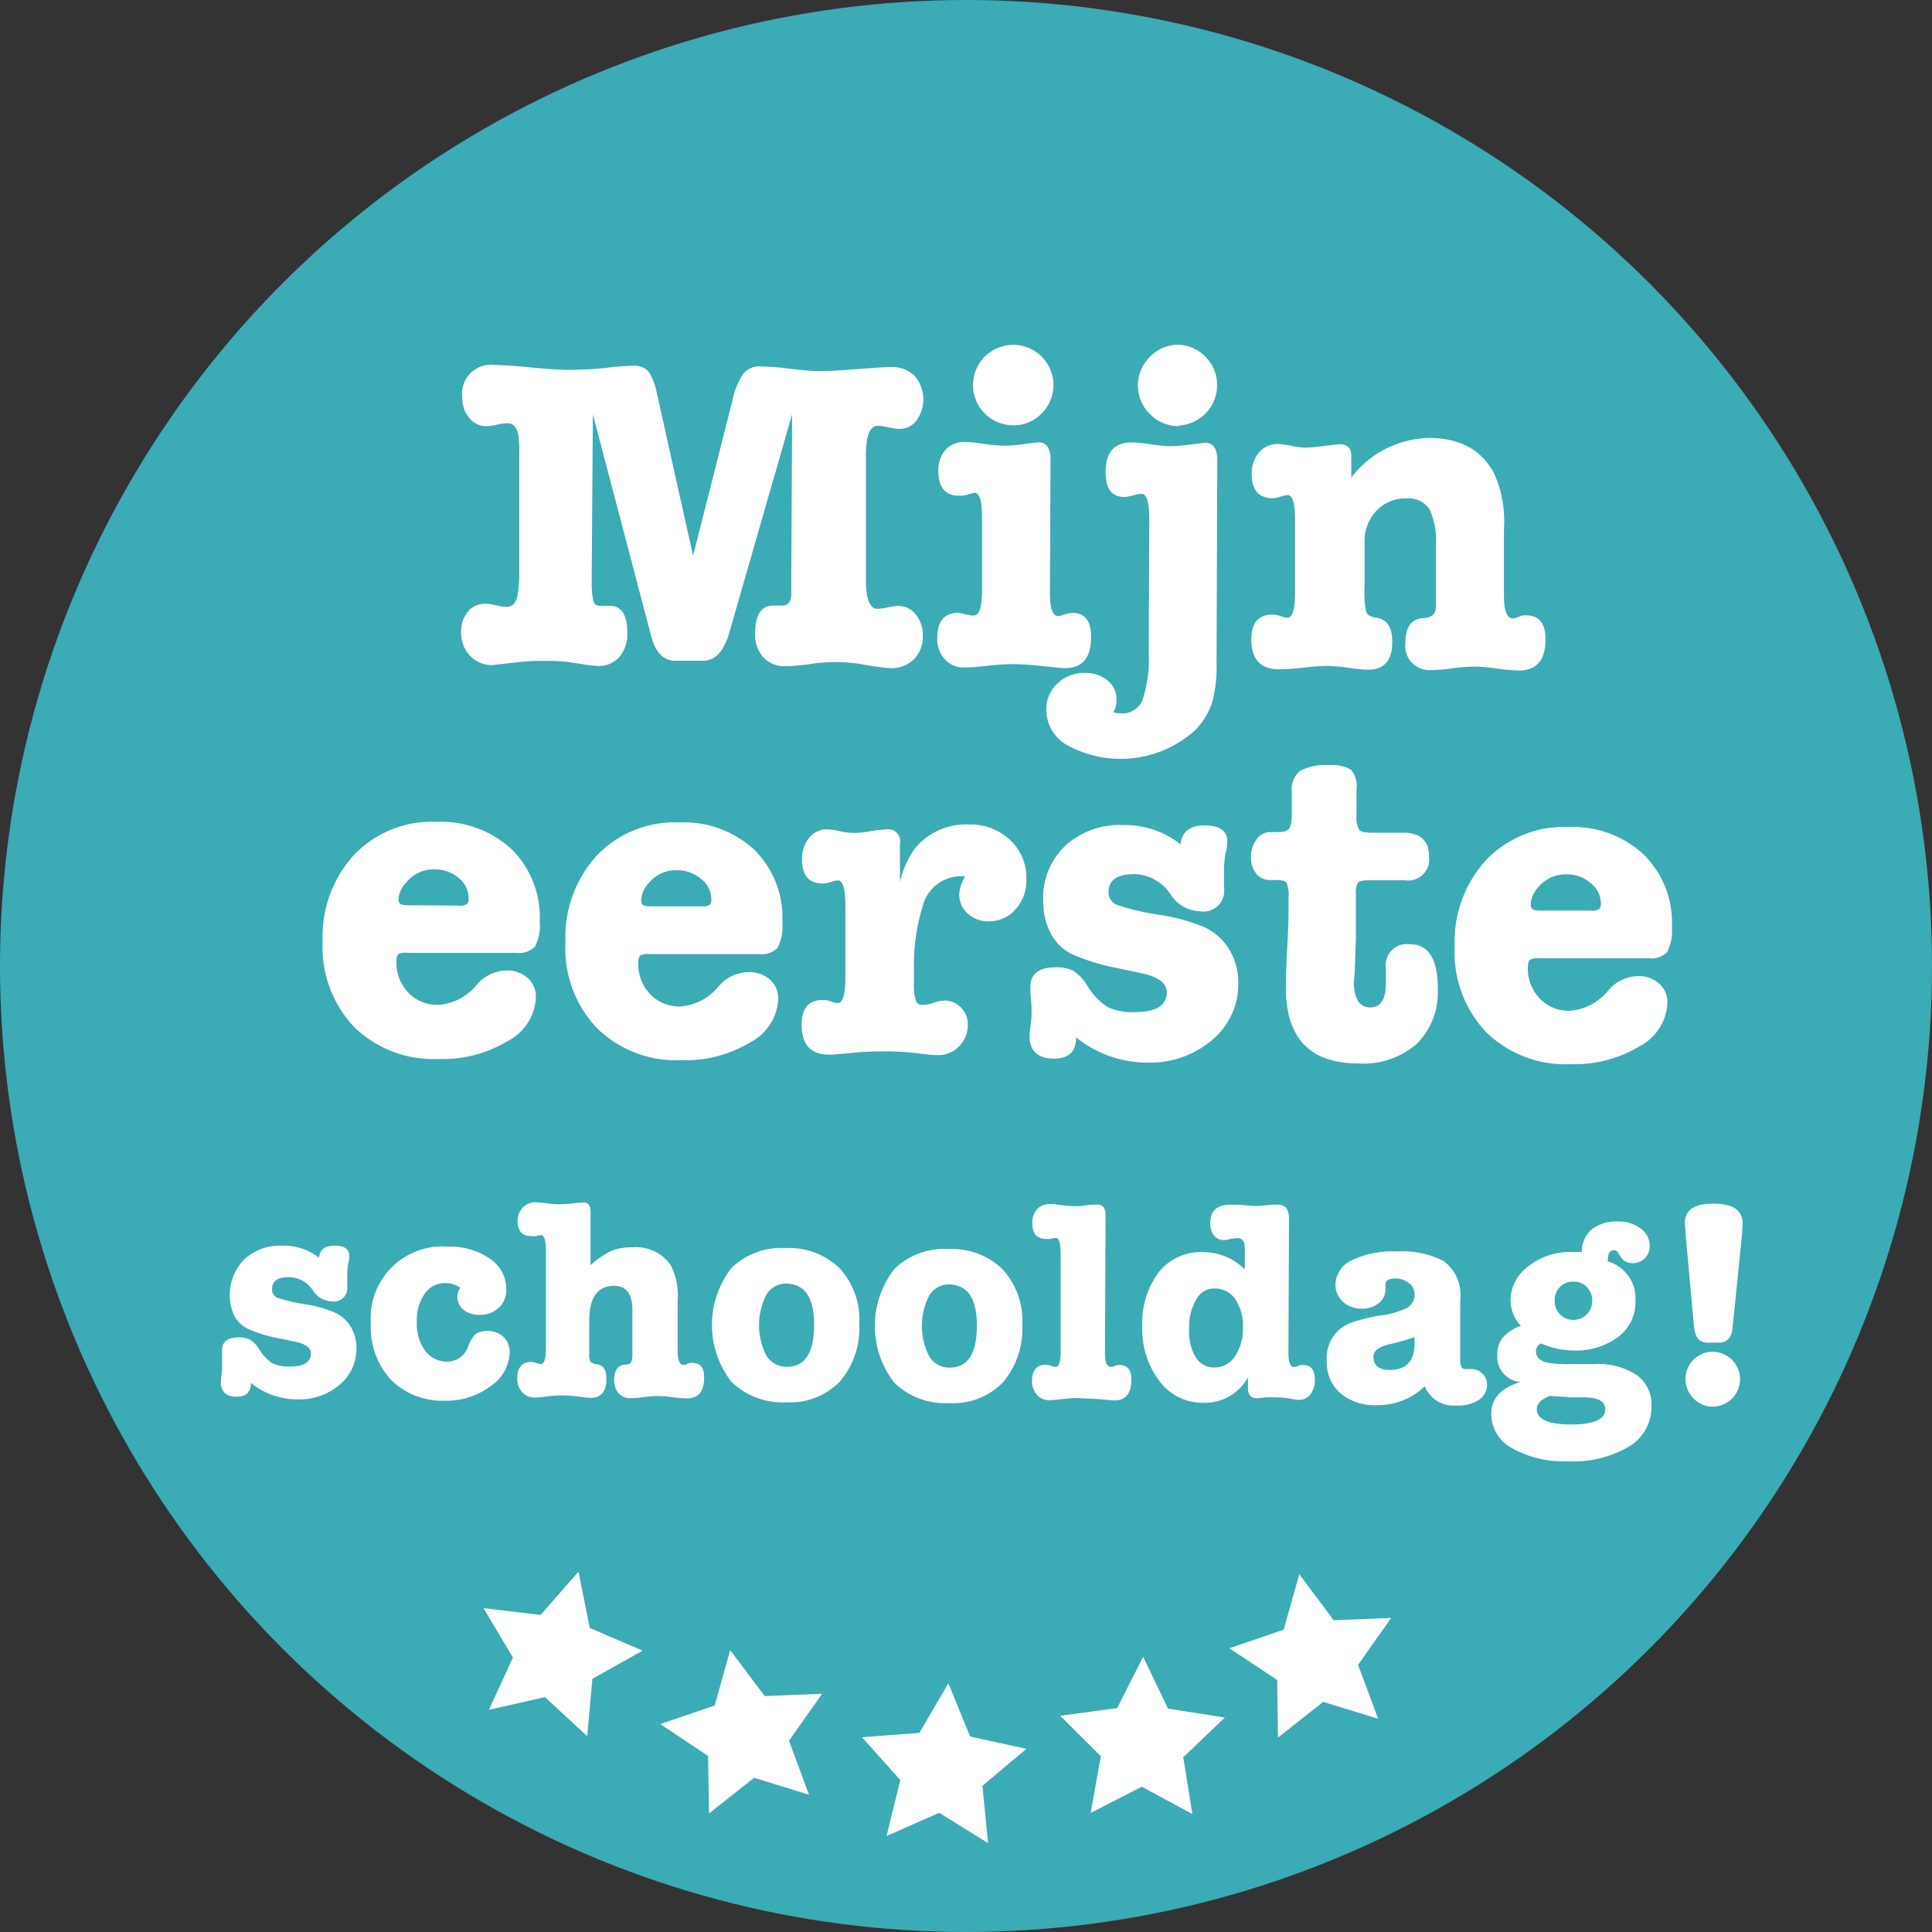
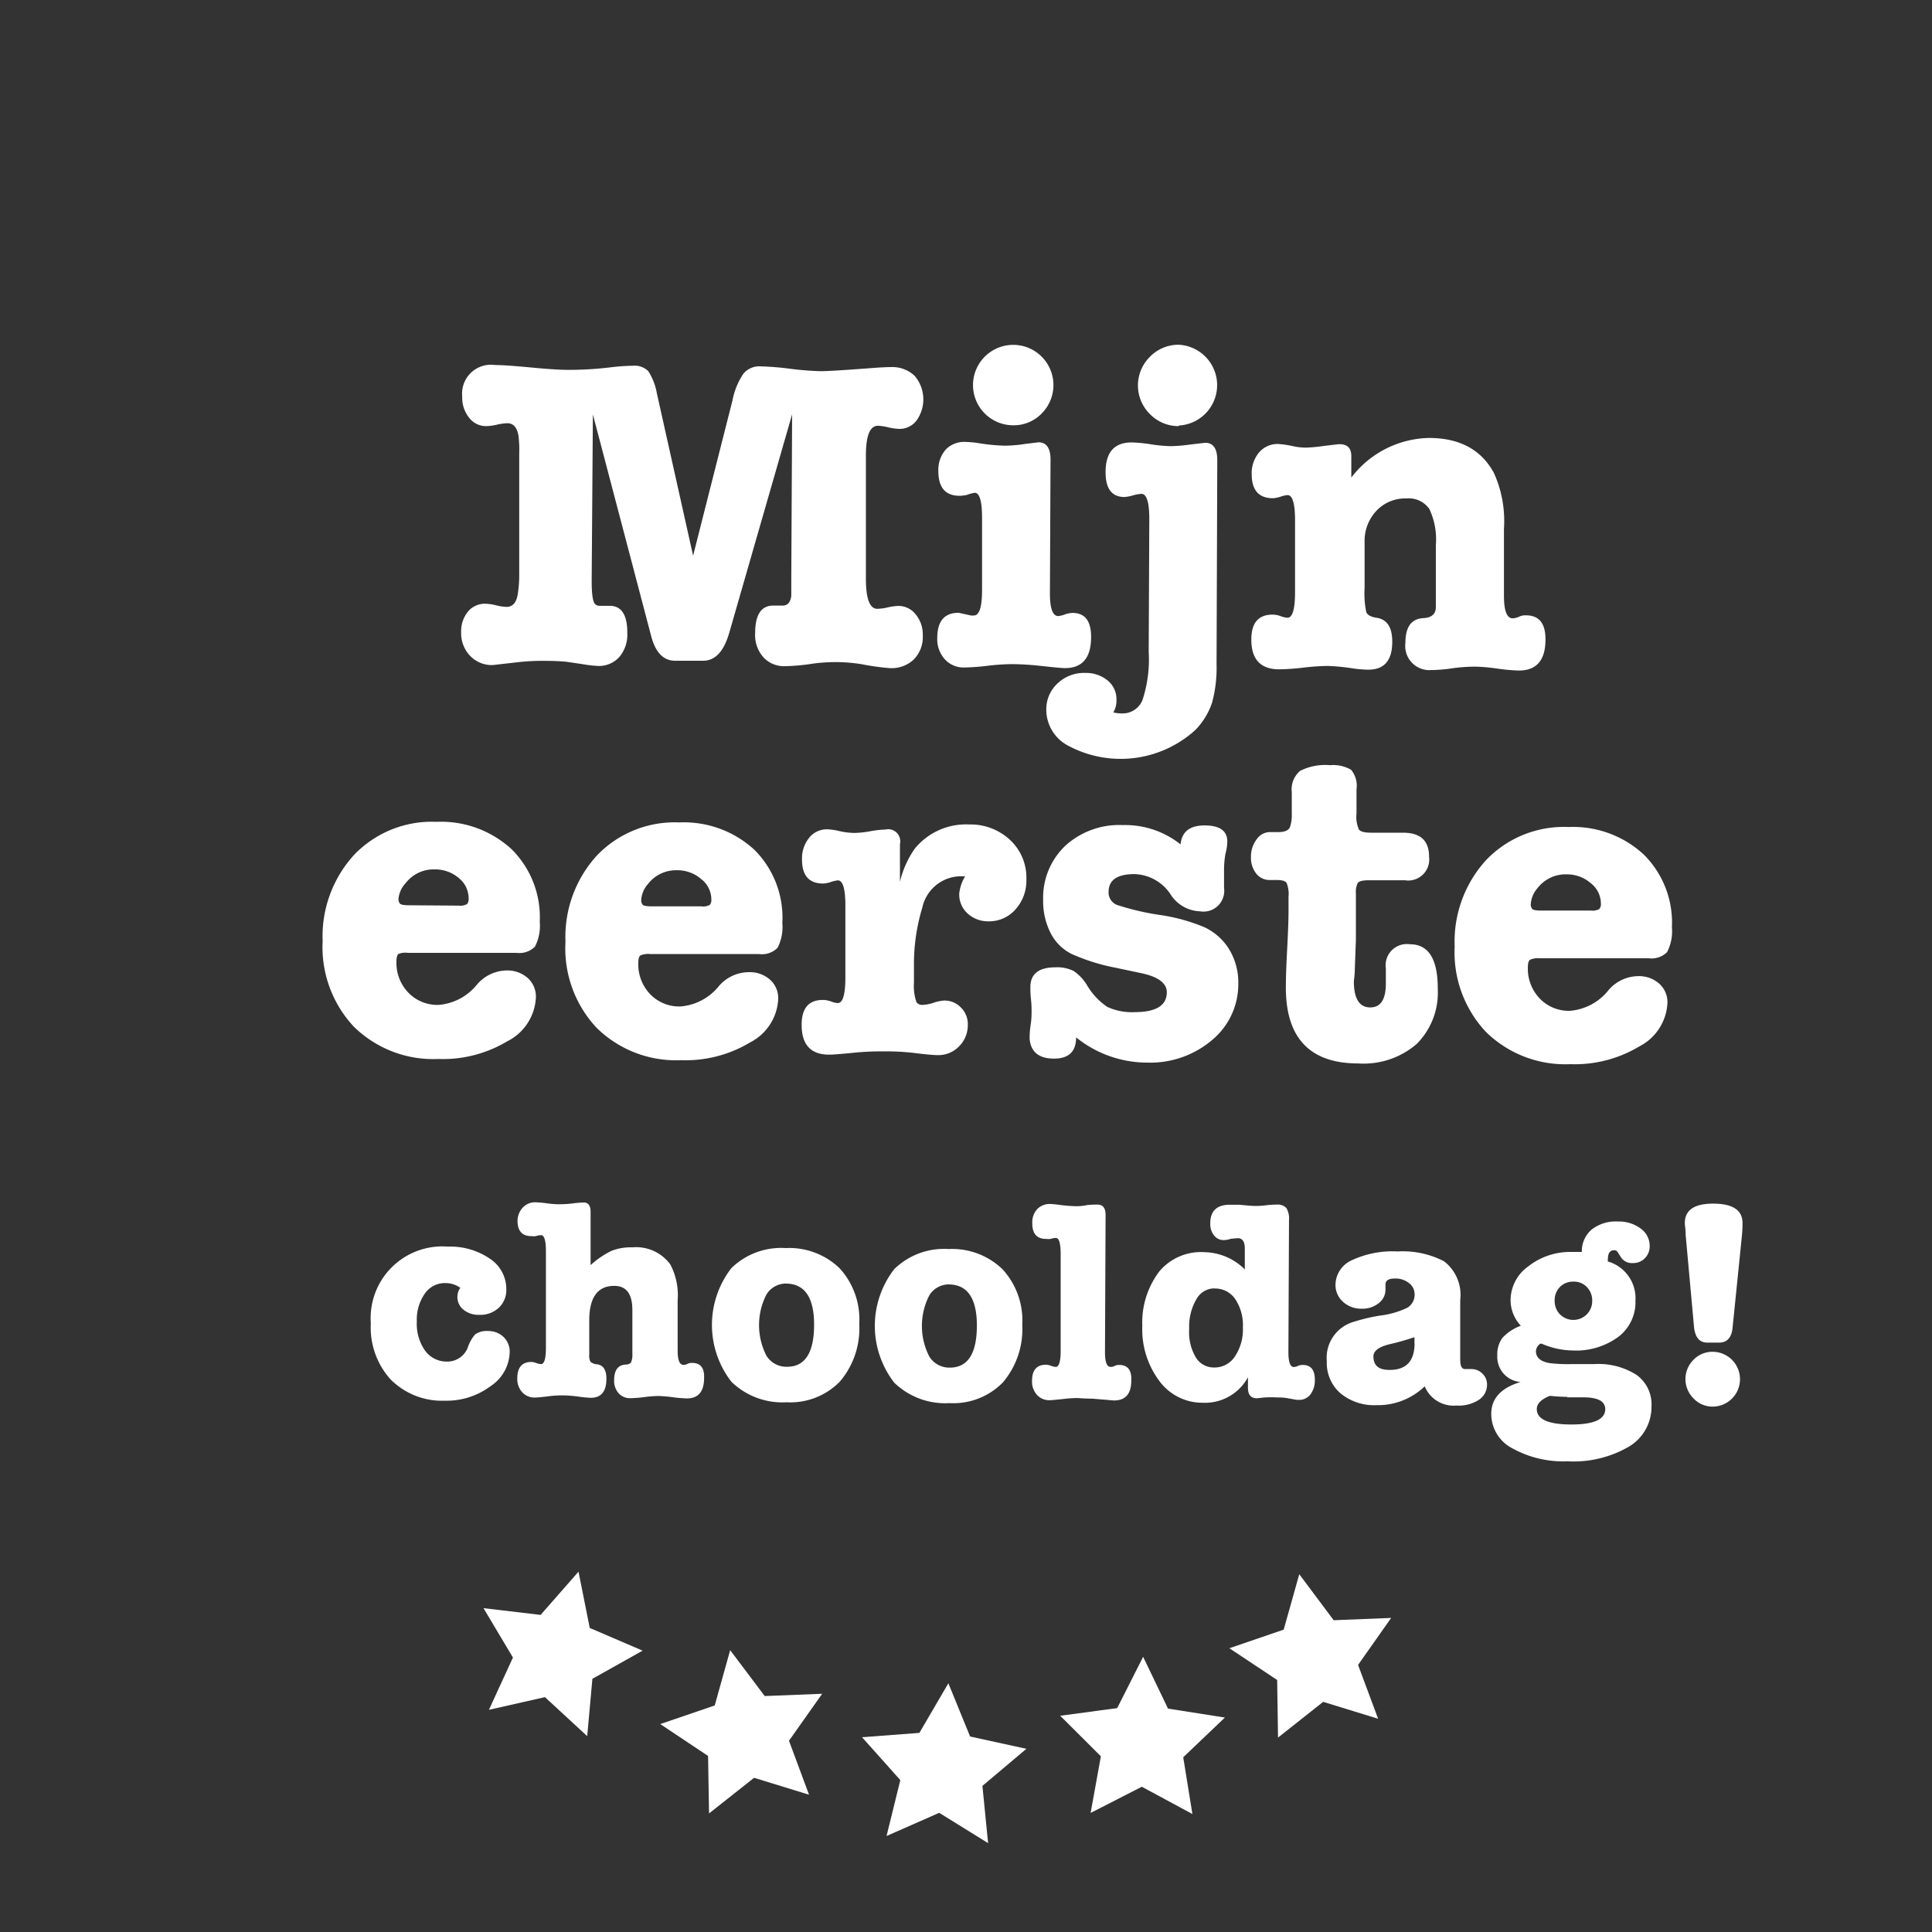
<svg xmlns="http://www.w3.org/2000/svg" id="bg" viewBox="0 0 160 160">
  <rect x="0" y="0" width="160" height="160" fill="#333333" stroke="none" />
  <title>label-mijneersteschooldag</title>
-   <circle cx="80" cy="80" r="80" fill="#3babb6" />
  <path d="M54.4,32.58l3,13.44,3.26-12.86a6,6,0,0,1,.91-2.22,1.72,1.72,0,0,1,1.42-.6,24.6,24.6,0,0,1,2.46.2,24.47,24.47,0,0,0,2.5.2q.88,0,4.38-.27,1-.07,1.47-.07a2.67,2.67,0,0,1,1.95.73,3,3,0,0,1,.15,3.7,1.76,1.76,0,0,1-1.42.69,4.58,4.58,0,0,1-.92-.13,4.51,4.51,0,0,0-.85-.13q-1,0-1,2.46l0,10.19c0,1.67.31,2.5.94,2.51a4.55,4.55,0,0,0,.88-.12,4.55,4.55,0,0,1,.88-.12,1.81,1.81,0,0,1,1.43.71,2.6,2.6,0,0,1,.58,1.73,2.63,2.63,0,0,1-.75,2,2.67,2.67,0,0,1-2,.71A20.55,20.55,0,0,1,71.32,55a13.73,13.73,0,0,0-4.27,0,16.76,16.76,0,0,1-2.06.17,2.31,2.31,0,0,1-1.78-.75,2.75,2.75,0,0,1-.67-2q0-2.28,1.52-2.27h.77c.39,0,.63-.26.7-.8,0-.24,0-.66,0-1.24l.07-13.8-5.2,18.07q-.67,2.35-2.18,2.34H55.91q-1.47,0-2-2.11L49.1,34.32,49,48.12q0,1.72.32,1.94a.57.57,0,0,0,.4.11h.77q1.47,0,1.46,2.25a2.85,2.85,0,0,1-.67,2,2.26,2.26,0,0,1-1.77.73A10.43,10.43,0,0,1,48.23,55l-1.29-.19q-.77-.08-1.77-.08a18.26,18.26,0,0,0-2.1.09l-2.28.26a2.49,2.49,0,0,1-1.87-.78,2.69,2.69,0,0,1-.73-1.94,2.59,2.59,0,0,1,.58-1.73A1.82,1.82,0,0,1,40.23,50a4.32,4.32,0,0,1,.86.13,4.18,4.18,0,0,0,.86.13q.74,0,.92-1A10,10,0,0,0,43,47.75l0-10.19a8.9,8.9,0,0,0-.07-1.51q-.18-1-.91-1a4.34,4.34,0,0,0-.87.12,4.28,4.28,0,0,1-.9.12,1.75,1.75,0,0,1-1.41-.71,2.63,2.63,0,0,1-.56-1.73A2.39,2.39,0,0,1,41,30.23c.59,0,1.57.07,2.94.2s2.4.2,3.09.2a28.53,28.53,0,0,0,3.46-.2,17.18,17.18,0,0,1,1.91-.14,1.61,1.61,0,0,1,1.29.45A5,5,0,0,1,54.4,32.58Z" fill="#fff" />
  <path d="M86,36.63q1,0,1,1.44l-.05,11.07q0,1.88.69,1.88a2,2,0,0,0,.53-.13,2.11,2.11,0,0,1,.65-.13q1.55,0,1.54,2,0,2.58-2.18,2.57c-.25,0-.93-.07-2.06-.19A22.45,22.45,0,0,0,83.76,55a18.83,18.83,0,0,0-2,.14,18.52,18.52,0,0,1-1.91.14,2.09,2.09,0,0,1-1.61-.69,2.47,2.47,0,0,1-.62-1.75q0-2.1,1.78-2.09l1,.22a1.06,1.06,0,0,0,.26,0q.66,0,.67-2.06l0-6q0-2.1-.61-2.1a3.51,3.51,0,0,0-.66.18,3.1,3.1,0,0,1-.59.07q-1.77,0-1.76-2.07a2.54,2.54,0,0,1,.63-1.78A2.14,2.14,0,0,1,80,36.6a9,9,0,0,1,1.18.12,15.33,15.33,0,0,0,2.06.19,11.43,11.43,0,0,0,1.62-.14Zm-2.09-1.41a3.33,3.33,0,1,1,2.38-1A3.22,3.22,0,0,1,83.89,35.22Z" fill="#fff" />
  <path d="M92.46,58a1.86,1.86,0,0,1-.26,1,2.77,2.77,0,0,0,.66.08,1.77,1.77,0,0,0,1.75-1.09A10.71,10.71,0,0,0,95.13,54l.05-11q0-2.1-.65-2.1a3.27,3.27,0,0,0-.72.13,3.31,3.31,0,0,1-.68.13q-1.58,0-1.57-2.07,0-2.46,2.18-2.45a12.41,12.41,0,0,1,1.6.16,12.54,12.54,0,0,0,1.6.15,13.72,13.72,0,0,0,1.66-.14l1.21-.14q1,0,1,1.44L100.75,55a11,11,0,0,1-.38,3.22A6,6,0,0,1,99,60.45a9.2,9.2,0,0,1-10.64,1.25,3.36,3.36,0,0,1-1.71-2.93,2.9,2.9,0,0,1,.93-2.17,3.16,3.16,0,0,1,2.29-.87,2.81,2.81,0,0,1,1.89.65A2,2,0,0,1,92.46,58Zm5.15-22.71a3.29,3.29,0,0,1-2.38-1,3.33,3.33,0,0,1,0-4.74,3.29,3.29,0,0,1,2.4-1,3.35,3.35,0,0,1,0,6.69Z" fill="#fff" />
  <path d="M111.91,37.78v1.77a8.3,8.3,0,0,1,6.42-3.28q3.82,0,5.39,2.9a9.65,9.65,0,0,1,.83,4.64l0,5.52q0,1.88.73,1.88a1.61,1.61,0,0,0,.55-.15,1.17,1.17,0,0,1,.55-.1q1.62,0,1.61,2,0,2.58-2.22,2.57a15.69,15.69,0,0,1-1.77-.16,15.51,15.51,0,0,0-1.76-.16,13.83,13.83,0,0,0-2,.14,12.34,12.34,0,0,1-1.69.14,2,2,0,0,1-2.16-2.25q0-2,1.52-2.05,1-.07,1-.91l0-5.13a5.87,5.87,0,0,0-.54-3,2.06,2.06,0,0,0-1.87-.87,3.27,3.27,0,0,0-2.49,1,3.63,3.63,0,0,0-1,2.6l0,3.82a7.54,7.54,0,0,0,.14,2c.1.23.38.39.84.46q1.32.19,1.31,2,0,2.31-2,2.3a10.4,10.4,0,0,1-1.36-.12,16.42,16.42,0,0,0-2-.19,19.33,19.33,0,0,0-2,.14,19,19,0,0,1-2,.14q-2.32,0-2.31-2.48,0-2.06,1.78-2.05a2,2,0,0,1,.66.13,1.87,1.87,0,0,0,.55.13q.62,0,.63-2.06l0-6q0-2.1-.62-2.1a2.51,2.51,0,0,0-.57.13,2.43,2.43,0,0,1-.64.13q-1.76,0-1.76-2a2.65,2.65,0,0,1,.62-1.8,2,2,0,0,1,1.6-.69,8.65,8.65,0,0,1,1.25.19,5,5,0,0,0,1,.11,12.62,12.62,0,0,0,1.51-.14l1.18-.14C111.58,36.75,111.91,37.1,111.91,37.78Z" fill="#fff" />
  <path d="M44.7,76.34a3.74,3.74,0,0,1-.4,2.06,1.82,1.82,0,0,1-1.53.51l-9,0A1.6,1.6,0,0,0,33,79c-.11.09-.17.3-.17.64a3.55,3.55,0,0,0,1,2.58,3.33,3.33,0,0,0,2.5,1,4.54,4.54,0,0,0,3.17-1.68,3.28,3.28,0,0,1,2.43-1.17,2.54,2.54,0,0,1,1.78.63,2.06,2.06,0,0,1,.67,1.59A4.28,4.28,0,0,1,42,86.24,10.36,10.36,0,0,1,36.3,87.7a9.37,9.37,0,0,1-7-2.68,9.63,9.63,0,0,1-2.58-7.07,10,10,0,0,1,2.63-7.18,8.92,8.92,0,0,1,6.8-2.71,8.63,8.63,0,0,1,6.22,2.27A7.93,7.93,0,0,1,44.7,76.34ZM33,74.45a.58.58,0,0,0,.11.37c.07.1.33.15.77.15L38,75a1.11,1.11,0,0,0,.68-.13.64.64,0,0,0,.13-.46A2.15,2.15,0,0,0,38,72.72,3,3,0,0,0,36,72a2.92,2.92,0,0,0-2.4,1.13A2.21,2.21,0,0,0,33,74.45Z" fill="#fff" />
  <path d="M64.79,76.44a3.76,3.76,0,0,1-.4,2.06,1.83,1.83,0,0,1-1.53.51l-9,0a1.62,1.62,0,0,0-.83.12q-.17.13-.17.64a3.57,3.57,0,0,0,1,2.58,3.33,3.33,0,0,0,2.5,1,4.54,4.54,0,0,0,3.17-1.68A3.29,3.29,0,0,1,62,80.51a2.54,2.54,0,0,1,1.78.63,2.06,2.06,0,0,1,.67,1.59,4.28,4.28,0,0,1-2.35,3.61,10.36,10.36,0,0,1-5.69,1.46,9.37,9.37,0,0,1-7-2.68A9.62,9.62,0,0,1,46.83,78a10,10,0,0,1,2.63-7.18,8.92,8.92,0,0,1,6.8-2.71,8.62,8.62,0,0,1,6.22,2.27A7.94,7.94,0,0,1,64.79,76.44ZM53.1,74.54a.59.59,0,0,0,.11.37c.07.1.33.15.77.15l4.12,0a1.1,1.1,0,0,0,.68-.12.64.64,0,0,0,.13-.46,2.14,2.14,0,0,0-.84-1.68,3,3,0,0,0-2-.73,2.93,2.93,0,0,0-2.4,1.13A2.22,2.22,0,0,0,53.1,74.54Z" fill="#fff" />
  <path d="M74.53,69.9l0,3.13a7.91,7.91,0,0,1,1.23-2.75,5.47,5.47,0,0,1,4.53-2,4.77,4.77,0,0,1,3.4,1.32A4.26,4.26,0,0,1,85,72.82a3.56,3.56,0,0,1-.89,2.48,2.89,2.89,0,0,1-2.25,1,2.49,2.49,0,0,1-1.75-.67A2.12,2.12,0,0,1,79.44,74a3.45,3.45,0,0,1,.49-1.43H79.7a3.29,3.29,0,0,0-3.32,2.6,16.08,16.08,0,0,0-.69,4.82v1.4A4,4,0,0,0,75.9,83a.57.57,0,0,0,.51.22,3.36,3.36,0,0,0,.92-.18,3.28,3.28,0,0,1,.88-.18,1.87,1.87,0,0,1,1.38.59,1.92,1.92,0,0,1,.56,1.4,2.48,2.48,0,0,1-.73,1.81,2.36,2.36,0,0,1-1.75.72q-.55,0-2.06-.19a20.22,20.22,0,0,0-2.32-.12,24.17,24.17,0,0,0-2.46.1q-1.77.18-2.17.17-2.28,0-2.27-2.48,0-2.06,1.78-2.05a2.07,2.07,0,0,1,.66.13,1.84,1.84,0,0,0,.55.13q.62,0,.63-2.06l0-6q0-2.1-.62-2.1a2.48,2.48,0,0,0-.57.13,2.42,2.42,0,0,1-.65.13q-1.76,0-1.75-2a2.7,2.7,0,0,1,.6-1.8,1.88,1.88,0,0,1,1.51-.69,5.1,5.1,0,0,1,1,.15,5.75,5.75,0,0,0,1.25.15,8.15,8.15,0,0,0,1.29-.14,8.07,8.07,0,0,1,1.25-.14A1,1,0,0,1,74.53,69.9Z" fill="#fff" />
  <path d="M93,68.33a7.35,7.35,0,0,1,4.77,1.6q.15-1.58,2-1.57c1.25,0,1.87.45,1.87,1.33a3.9,3.9,0,0,1-.15,1,7.85,7.85,0,0,0-.12,1.25c0,.07,0,.27,0,.59s0,.6,0,.85v.15a1.72,1.72,0,0,1-2,1.94,3,3,0,0,1-2.42-1.39,3.71,3.71,0,0,0-3-1.69q-2.13,0-2.14,1.46a1.1,1.1,0,0,0,.69,1.09,21.35,21.35,0,0,0,3.67.85,15.2,15.2,0,0,1,3.58,1,4.84,4.84,0,0,1,1.89,1.59,5.27,5.27,0,0,1,.91,3.09,6,6,0,0,1-2.17,4.66A7.9,7.9,0,0,1,95,88a9.36,9.36,0,0,1-5.88-2.09q0,1.77-1.85,1.76t-2-1.63c0-.25,0-.63.08-1.14s.08-.9.08-1.14,0-.55-.05-1-.05-.77-.05-1q0-1.65,2.07-1.65a3.06,3.06,0,0,1,1.51.3,3.77,3.77,0,0,1,1.1,1.16,5.57,5.57,0,0,0,1.68,1.81,4.82,4.82,0,0,0,2.28.44q2.65,0,2.66-1.64,0-1.14-2.13-1.59l-2.13-.45A16.48,16.48,0,0,1,88.74,79,3.93,3.93,0,0,1,87,77.26a5.82,5.82,0,0,1-.61-2.74A5.92,5.92,0,0,1,88.27,70,6.63,6.63,0,0,1,93,68.33Z" fill="#fff" />
  <path d="M112.29,74v3.79l-.09,2.46a7.79,7.79,0,0,1-.08,1q0,2.17,1.35,2.18c.86,0,1.29-.64,1.3-1.94,0-.2,0-.34,0-.44s0-.28,0-.48,0-.29,0-.37a1.76,1.76,0,0,1,2-2q2.32,0,2.3,3.73a6,6,0,0,1-1.75,4.53,6.73,6.73,0,0,1-4.83,1.61q-6.07,0-6-6.43,0-1,.11-3.09t.11-3.09V74.28a2.45,2.45,0,0,0-.16-1.16c-.11-.16-.37-.24-.79-.24h-.59a1.41,1.41,0,0,1-1.14-.54,2.11,2.11,0,0,1-.43-1.38,2.34,2.34,0,0,1,.47-1.45,1.34,1.34,0,0,1,1.09-.6h.7q.88,0,1-.51a3.14,3.14,0,0,0,.12-1V65.6a2,2,0,0,1,.69-1.76,4.59,4.59,0,0,1,2.48-.47,2.94,2.94,0,0,1,1.74.38,2.07,2.07,0,0,1,.45,1.62v2a2.61,2.61,0,0,0,.2,1.33q.2.26,1,.26h2.65q2.17,0,2.16,2a1.74,1.74,0,0,1-2,1.94l-3,0c-.52,0-.82.08-.92.25A1.7,1.7,0,0,0,112.29,74Z" fill="#fff" />
  <path d="M138.46,76.79a3.75,3.75,0,0,1-.4,2.06,1.82,1.82,0,0,1-1.53.51l-9,0a1.6,1.6,0,0,0-.83.13c-.11.09-.17.3-.17.64a3.57,3.57,0,0,0,1,2.58,3.33,3.33,0,0,0,2.5,1A4.54,4.54,0,0,0,133.21,82a3.28,3.28,0,0,1,2.43-1.16,2.53,2.53,0,0,1,1.78.63,2.06,2.06,0,0,1,.67,1.59,4.28,4.28,0,0,1-2.35,3.61,10.36,10.36,0,0,1-5.69,1.46,9.38,9.38,0,0,1-7-2.68,9.63,9.63,0,0,1-2.58-7.07,10,10,0,0,1,2.63-7.18,8.91,8.91,0,0,1,6.8-2.71,8.62,8.62,0,0,1,6.22,2.27A7.93,7.93,0,0,1,138.46,76.79Zm-11.69-1.9a.59.59,0,0,0,.11.37c.07.1.33.15.77.15l4.12,0a1.11,1.11,0,0,0,.68-.13.64.64,0,0,0,.13-.46,2.15,2.15,0,0,0-.84-1.68,3,3,0,0,0-2-.73,2.93,2.93,0,0,0-2.4,1.13A2.23,2.23,0,0,0,126.77,74.9Z" fill="#fff" />
-   <path d="M23.32,103.16a4.78,4.78,0,0,1,3.1,1c.07-.68.5-1,1.3-1s1.22.29,1.21.87a2.5,2.5,0,0,1-.1.65,5.08,5.08,0,0,0-.07.81s0,.18,0,.38,0,.39,0,.55v.1a1.12,1.12,0,0,1-1.27,1.26,1.94,1.94,0,0,1-1.57-.91,2.41,2.41,0,0,0-2-1.1c-.92,0-1.39.31-1.39,1a.72.72,0,0,0,.45.71,13.85,13.85,0,0,0,2.39.55,9.92,9.92,0,0,1,2.33.66,3.17,3.17,0,0,1,1.23,1,3.43,3.43,0,0,1,.59,2,3.87,3.87,0,0,1-1.41,3,5.14,5.14,0,0,1-3.51,1.2,6.09,6.09,0,0,1-3.82-1.36q0,1.15-1.2,1.14t-1.29-1.06c0-.16,0-.41.05-.74s.05-.58.05-.74,0-.36,0-.65,0-.5,0-.65c0-.72.45-1.07,1.35-1.07a2,2,0,0,1,1,.2,2.45,2.45,0,0,1,.71.75,3.61,3.61,0,0,0,1.09,1.18,3.14,3.14,0,0,0,1.48.28q1.72,0,1.73-1.07,0-.74-1.38-1l-1.38-.29a10.69,10.69,0,0,1-2.4-.73A2.55,2.55,0,0,1,19.42,109a4.15,4.15,0,0,1,.8-4.69A4.31,4.31,0,0,1,23.32,103.16Z" fill="#fff" />
  <path d="M37.88,107.37a1.29,1.29,0,0,1,.24-.72,2.1,2.1,0,0,0-1.22-.39,2,2,0,0,0-1.71.86,3.74,3.74,0,0,0-.67,2.32,3.85,3.85,0,0,0,.68,2.41,2.2,2.2,0,0,0,1.84.91,1.81,1.81,0,0,0,1.73-1.25,3.12,3.12,0,0,1,.58-1,1.62,1.62,0,0,1,1.05-.28,1.81,1.81,0,0,1,1.31.5,1.68,1.68,0,0,1,.5,1.26,3.48,3.48,0,0,1-1.59,2.81A6.08,6.08,0,0,1,36.84,116a6,6,0,0,1-4.48-1.75,6.4,6.4,0,0,1-1.65-4.66,5.94,5.94,0,0,1,6.39-6.35,5.8,5.8,0,0,1,3.47,1,3,3,0,0,1,1.36,2.53,2,2,0,0,1-.63,1.54,2.24,2.24,0,0,1-1.6.58,2,2,0,0,1-1.31-.42A1.35,1.35,0,0,1,37.88,107.37Z" fill="#fff" />
  <path d="M48.91,100.39l0,4.38a7.41,7.41,0,0,1,1.73-1.18,4.39,4.39,0,0,1,1.72-.29,3.52,3.52,0,0,1,3.15,1.41,5.48,5.48,0,0,1,.61,3l0,4.12q0,1.2.47,1.2a.65.65,0,0,0,.34-.08.75.75,0,0,1,.38-.08q1.05,0,1,1.24,0,1.7-1.42,1.7a10.92,10.92,0,0,1-1.19-.1,10.94,10.94,0,0,0-1.19-.1,10,10,0,0,0-1.14.09,10,10,0,0,1-1.14.09,1.25,1.25,0,0,1-1-.41,1.54,1.54,0,0,1-.37-1.08c0-.81.31-1.24.91-1.29.27,0,.44-.08.5-.21a1.54,1.54,0,0,0,.1-.65l0-3.66q0-2-1.5-2-2.06,0-2.07,2.84v2.82a1.18,1.18,0,0,0,.1.63,1,1,0,0,0,.58.21q.74.12.74,1.2c0,1.05-.44,1.58-1.32,1.57a9.76,9.76,0,0,1-1-.1,10.73,10.73,0,0,0-1.36-.1,8.51,8.51,0,0,0-1.08.07c-.64.08-1,.11-1.22.11a1.36,1.36,0,0,1-1-.45,1.62,1.62,0,0,1-.4-1.14q0-1.36,1.18-1.36a1.34,1.34,0,0,1,.39.09,1.41,1.41,0,0,0,.39.09q.41,0,.41-1.34l0-8q0-1.34-.4-1.34a1.56,1.56,0,0,0-.43.08,1.44,1.44,0,0,1-.38,0c-.77,0-1.15-.44-1.14-1.31A1.63,1.63,0,0,1,43.3,100a1.37,1.37,0,0,1,1.05-.43,8.42,8.42,0,0,1,.91.08,8.36,8.36,0,0,0,.91.08,9.8,9.8,0,0,0,1.28-.07,6.84,6.84,0,0,1,.83-.07C48.7,99.55,48.92,99.83,48.91,100.39Z" fill="#fff" />
  <path d="M65.14,116.13a6.06,6.06,0,0,1-4.57-1.7,7.68,7.68,0,0,1,0-9.41,5.9,5.9,0,0,1,4.5-1.66,6,6,0,0,1,4.48,1.69,6.28,6.28,0,0,1,1.61,4.6,6.77,6.77,0,0,1-1.61,4.77A5.73,5.73,0,0,1,65.14,116.13Zm0-9.83a1.89,1.89,0,0,0-1.67.91,5.56,5.56,0,0,0,0,5.06,1.94,1.94,0,0,0,1.71.92q2.22,0,2.24-3.43T65.1,106.3Z" fill="#fff" />
  <path d="M78.63,116.2a6.06,6.06,0,0,1-4.57-1.69,7.68,7.68,0,0,1,0-9.41,5.9,5.9,0,0,1,4.5-1.66,6,6,0,0,1,4.48,1.69,6.29,6.29,0,0,1,1.62,4.6,6.79,6.79,0,0,1-1.62,4.77A5.74,5.74,0,0,1,78.63,116.2Zm0-9.83a1.89,1.89,0,0,0-1.67.91,5.54,5.54,0,0,0,0,5.06,1.94,1.94,0,0,0,1.7.92q2.22,0,2.24-3.43T78.58,106.37Z" fill="#fff" />
  <path d="M90.9,99.76q.67,0,.66.89L91.51,112q0,1.2.47,1.2a.64.64,0,0,0,.33-.08.77.77,0,0,1,.38-.08q1.05,0,1,1.27,0,1.68-1.44,1.67l-1.82-.15q-.55,0-1.17-.05a9.49,9.49,0,0,0-1.12.07q-1,.11-1.27.11a1.36,1.36,0,0,1-1-.45,1.64,1.64,0,0,1-.4-1.16q0-1.34,1.18-1.33a1.36,1.36,0,0,1,.39.09,1.33,1.33,0,0,0,.39.09q.41,0,.41-1.34l0-8q0-1.34-.4-1.34a1.58,1.58,0,0,0-.43.08,1.43,1.43,0,0,1-.38,0q-1.15,0-1.14-1.31a1.61,1.61,0,0,1,.41-1.16,1.44,1.44,0,0,1,1.1-.42q.19,0,.81.08a11.42,11.42,0,0,0,1.22.1,4.22,4.22,0,0,0,1-.09A7,7,0,0,1,90.9,99.76Z" fill="#fff" />
  <path d="M99.75,103.7a4.85,4.85,0,0,1,3.34,1.43V103.4q0-.86-.59-.86l-.57.05a1.82,1.82,0,0,1-.62.11,1,1,0,0,1-.77-.39,1.5,1.5,0,0,1-.31-1q0-1.54,1.63-1.54.53,0,.76,0,1,.1,1.29.1c.2,0,.51,0,.91-.05s.69-.06.89-.06a1,1,0,0,1,.82.28,1.68,1.68,0,0,1,.22,1l-.05,10.94q0,1.23.45,1.23a.9.9,0,0,0,.36-.1.92.92,0,0,1,.38-.07q1,0,1,1.22a1.93,1.93,0,0,1-.36,1.21,1.15,1.15,0,0,1-1,.46h-.14l-.84-.15a5.14,5.14,0,0,0-.81-.05,9.09,9.09,0,0,0-1,0l-.65.07c-.49,0-.74-.29-.74-.86v-.88a4.05,4.05,0,0,1-3.74,2.11,4.42,4.42,0,0,1-3.61-1.82,7.14,7.14,0,0,1-1.4-4.56,7,7,0,0,1,1.42-4.51A4.5,4.5,0,0,1,99.75,103.7Zm.82,3a1.69,1.69,0,0,0-1.45.83,4.44,4.44,0,0,0-.64,2.27v.31a4.08,4.08,0,0,0,.55,2.3,1.74,1.74,0,0,0,1.52.84,2,2,0,0,0,1.71-.9,4,4,0,0,0,.67-2.41,3.89,3.89,0,0,0-.63-2.35A2,2,0,0,0,100.58,106.71Z" fill="#fff" />
  <path d="M120.61,116.4a2.58,2.58,0,0,1-2.62-1.59,5.59,5.59,0,0,1-4,1.56,4.39,4.39,0,0,1-3-1,3.35,3.35,0,0,1-1.11-2.65,3.09,3.09,0,0,1,2.19-3.24,15.43,15.43,0,0,1,2.15-.52,7.24,7.24,0,0,0,2.31-.65,1.24,1.24,0,0,0,.62-1.13,1.14,1.14,0,0,0-.46-.92,1.81,1.81,0,0,0-1.16-.38c-.53,0-.79.16-.79.5,0,.11,0,.22,0,.33v.1a1.4,1.4,0,0,1-.57,1.12,2.14,2.14,0,0,1-1.39.45,2.22,2.22,0,0,1-1.57-.58,1.87,1.87,0,0,1-.61-1.44,2.26,2.26,0,0,1,1.37-2,7.93,7.93,0,0,1,3.76-.72,7.44,7.44,0,0,1,3.85.81,3.5,3.5,0,0,1,1.35,3.21l0,4.95q0,.76.38.77h.53a1.27,1.27,0,0,1,.93.38,1.23,1.23,0,0,1,.38.92,1.49,1.49,0,0,1-.71,1.27A3.08,3.08,0,0,1,120.61,116.4Zm-3.47-5.13v-.53a21.36,21.36,0,0,1-2.09.59q-1.31.33-1.31,1,0,1.11,1.28,1.12Q117.13,113.49,117.15,111.27Z" fill="#fff" />
  <path d="M130.12,103.68H131a2.38,2.38,0,0,1,.82-1.86,3.26,3.26,0,0,1,2.18-.66,3,3,0,0,1,1.87.58,1.76,1.76,0,0,1,.75,1.46,1.38,1.38,0,0,1-.4,1,1.32,1.32,0,0,1-1,.4,1.07,1.07,0,0,1-1-.51l-.24-.38a.33.33,0,0,0-.31-.17c-.33,0-.5.23-.51.69a.77.77,0,0,0,0,.24,3.17,3.17,0,0,1,2.28,3.26,3.59,3.59,0,0,1-1.44,3,5.9,5.9,0,0,1-3.76,1.11,6.64,6.64,0,0,1-2.56-.56l-.12,0a.79.79,0,0,0-.36.61c0,.54.38.87,1.15,1a12.83,12.83,0,0,0,1.75.08H132a5.85,5.85,0,0,1,3.54.9,3,3,0,0,1,1.23,2.59,3.83,3.83,0,0,1-1.88,3.35,9.12,9.12,0,0,1-5.07,1.21,8.73,8.73,0,0,1-4.6-1.09,3.21,3.21,0,0,1-1.72-2.84q0-1.91,2.43-2.64a2.08,2.08,0,0,1-1.93-2.19,2.31,2.31,0,0,1,.43-1.47,3.92,3.92,0,0,1,1.52-1,3.08,3.08,0,0,1-.85-2.11,3.45,3.45,0,0,1,1.46-2.8A5.6,5.6,0,0,1,130.12,103.68Zm-.34,12q-.58,0-1.43-.08-1.08.43-1.08,1.09,0,1.27,2.82,1.28t2.85-1.25c0-.69-.62-1-1.86-1h-1.29Zm.52-9.54a1.5,1.5,0,0,0-1.11.44,1.55,1.55,0,0,0-.44,1.13,1.58,1.58,0,0,0,.44,1.14,1.57,1.57,0,0,0,2.22,0,1.55,1.55,0,0,0,.45-1.12,1.58,1.58,0,0,0-.44-1.14A1.47,1.47,0,0,0,130.3,106.14Z" fill="#fff" />
  <path d="M143.48,110q-.13,1.19-1.13,1.19h-.93c-.67,0-1-.4-1.12-1.2l-.7-7.7c0-.49-.07-.81-.07-1q0-1.63,2.4-1.61t2.38,1.64q0,.45-.05,1Zm-1.66,6.49a2.16,2.16,0,0,1-1.57-.68,2.25,2.25,0,0,1,0-3.2,2.16,2.16,0,0,1,1.58-.66,2.27,2.27,0,0,1,0,4.54Z" fill="#fff" />
  <polygon points="81.83 152.64 77.78 150.13 73.42 152.05 74.56 147.42 71.39 143.87 76.14 143.51 78.54 139.4 80.34 143.81 85 144.83 81.36 147.9 81.83 152.64" fill="#fff" />
  <polygon points="58.72 150.18 58.64 145.42 54.68 142.78 59.19 141.24 60.47 136.66 63.33 140.46 68.09 140.27 65.34 144.16 67 148.63 62.45 147.23 58.72 150.18" fill="#fff" />
  <polygon points="40.49 141.6 42.48 137.27 40.04 133.18 44.77 133.74 47.91 130.16 48.84 134.82 53.22 136.7 49.06 139.03 48.63 143.78 45.13 140.55 40.49 141.6" fill="#fff" />
  <polygon points="105.84 143.9 105.77 139.13 101.81 136.5 106.31 134.96 107.6 130.37 110.45 134.18 115.21 133.99 112.47 137.88 114.13 142.34 109.58 140.94 105.84 143.9" fill="#fff" />
  <polygon points="90.32 150.14 91.17 145.45 87.8 142.09 92.52 141.46 94.67 137.21 96.73 141.5 101.44 142.24 97.99 145.53 98.75 150.23 94.56 147.97 90.32 150.14" fill="#fff" />
</svg>